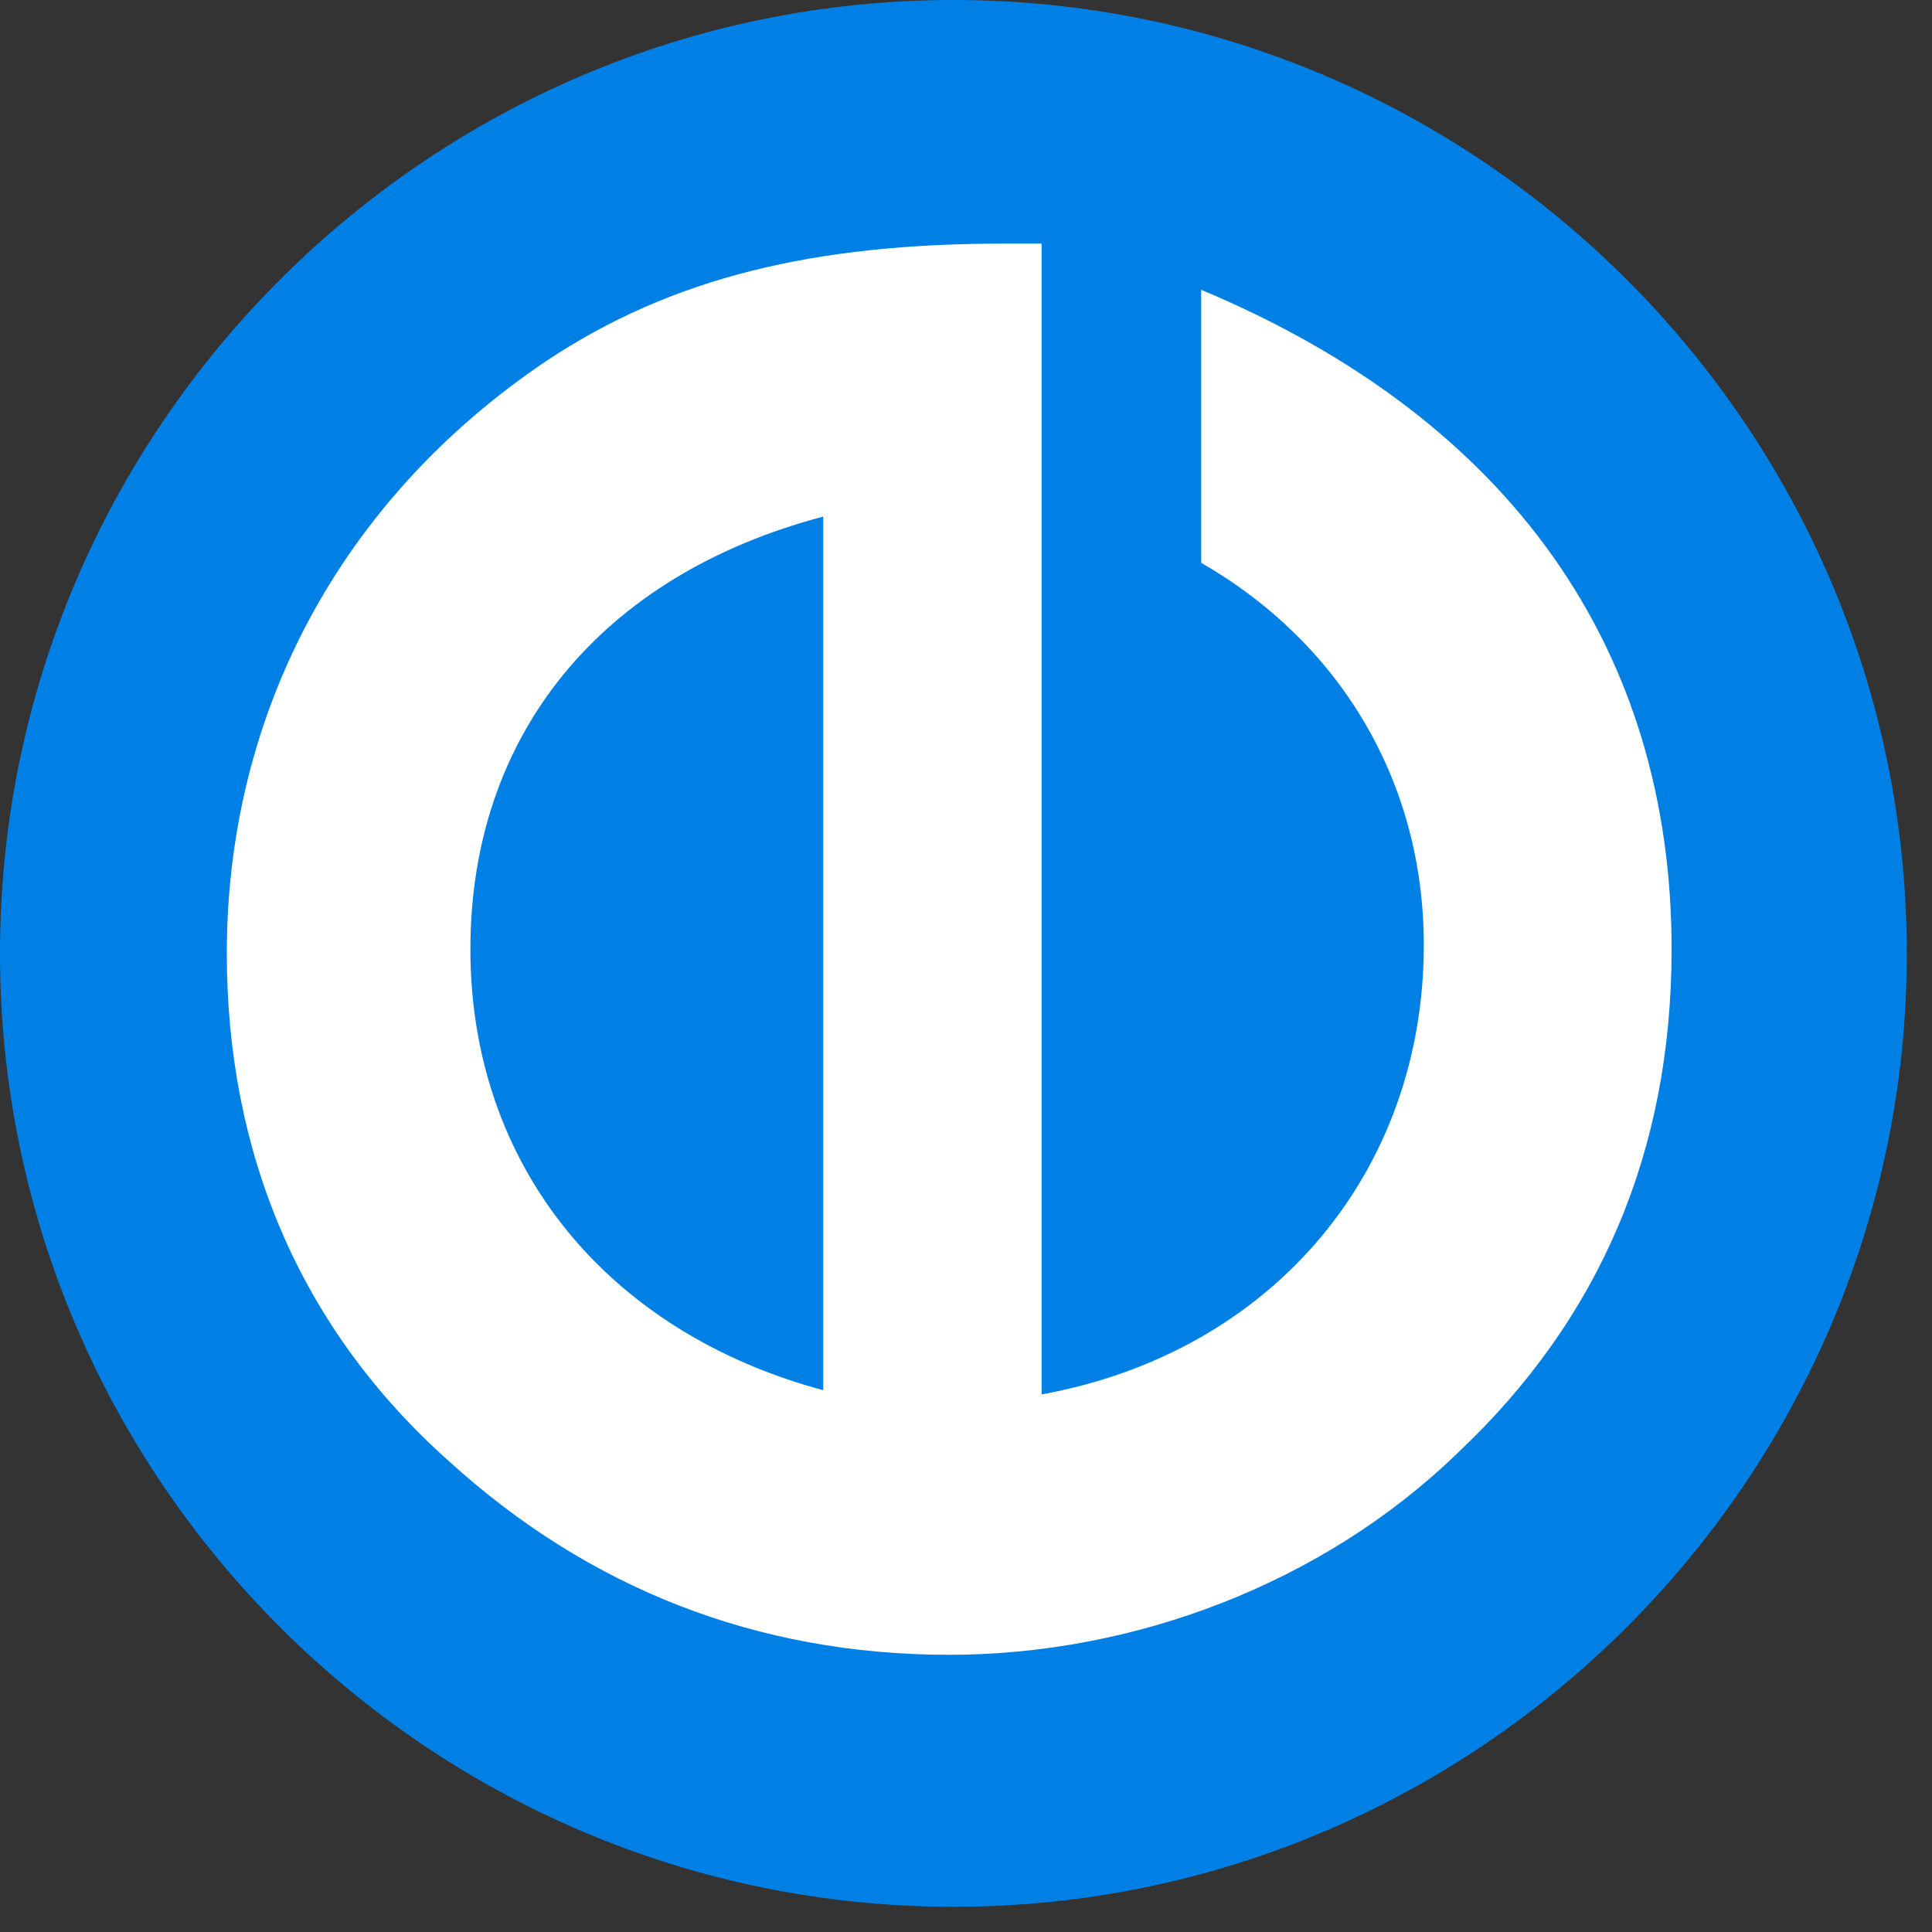
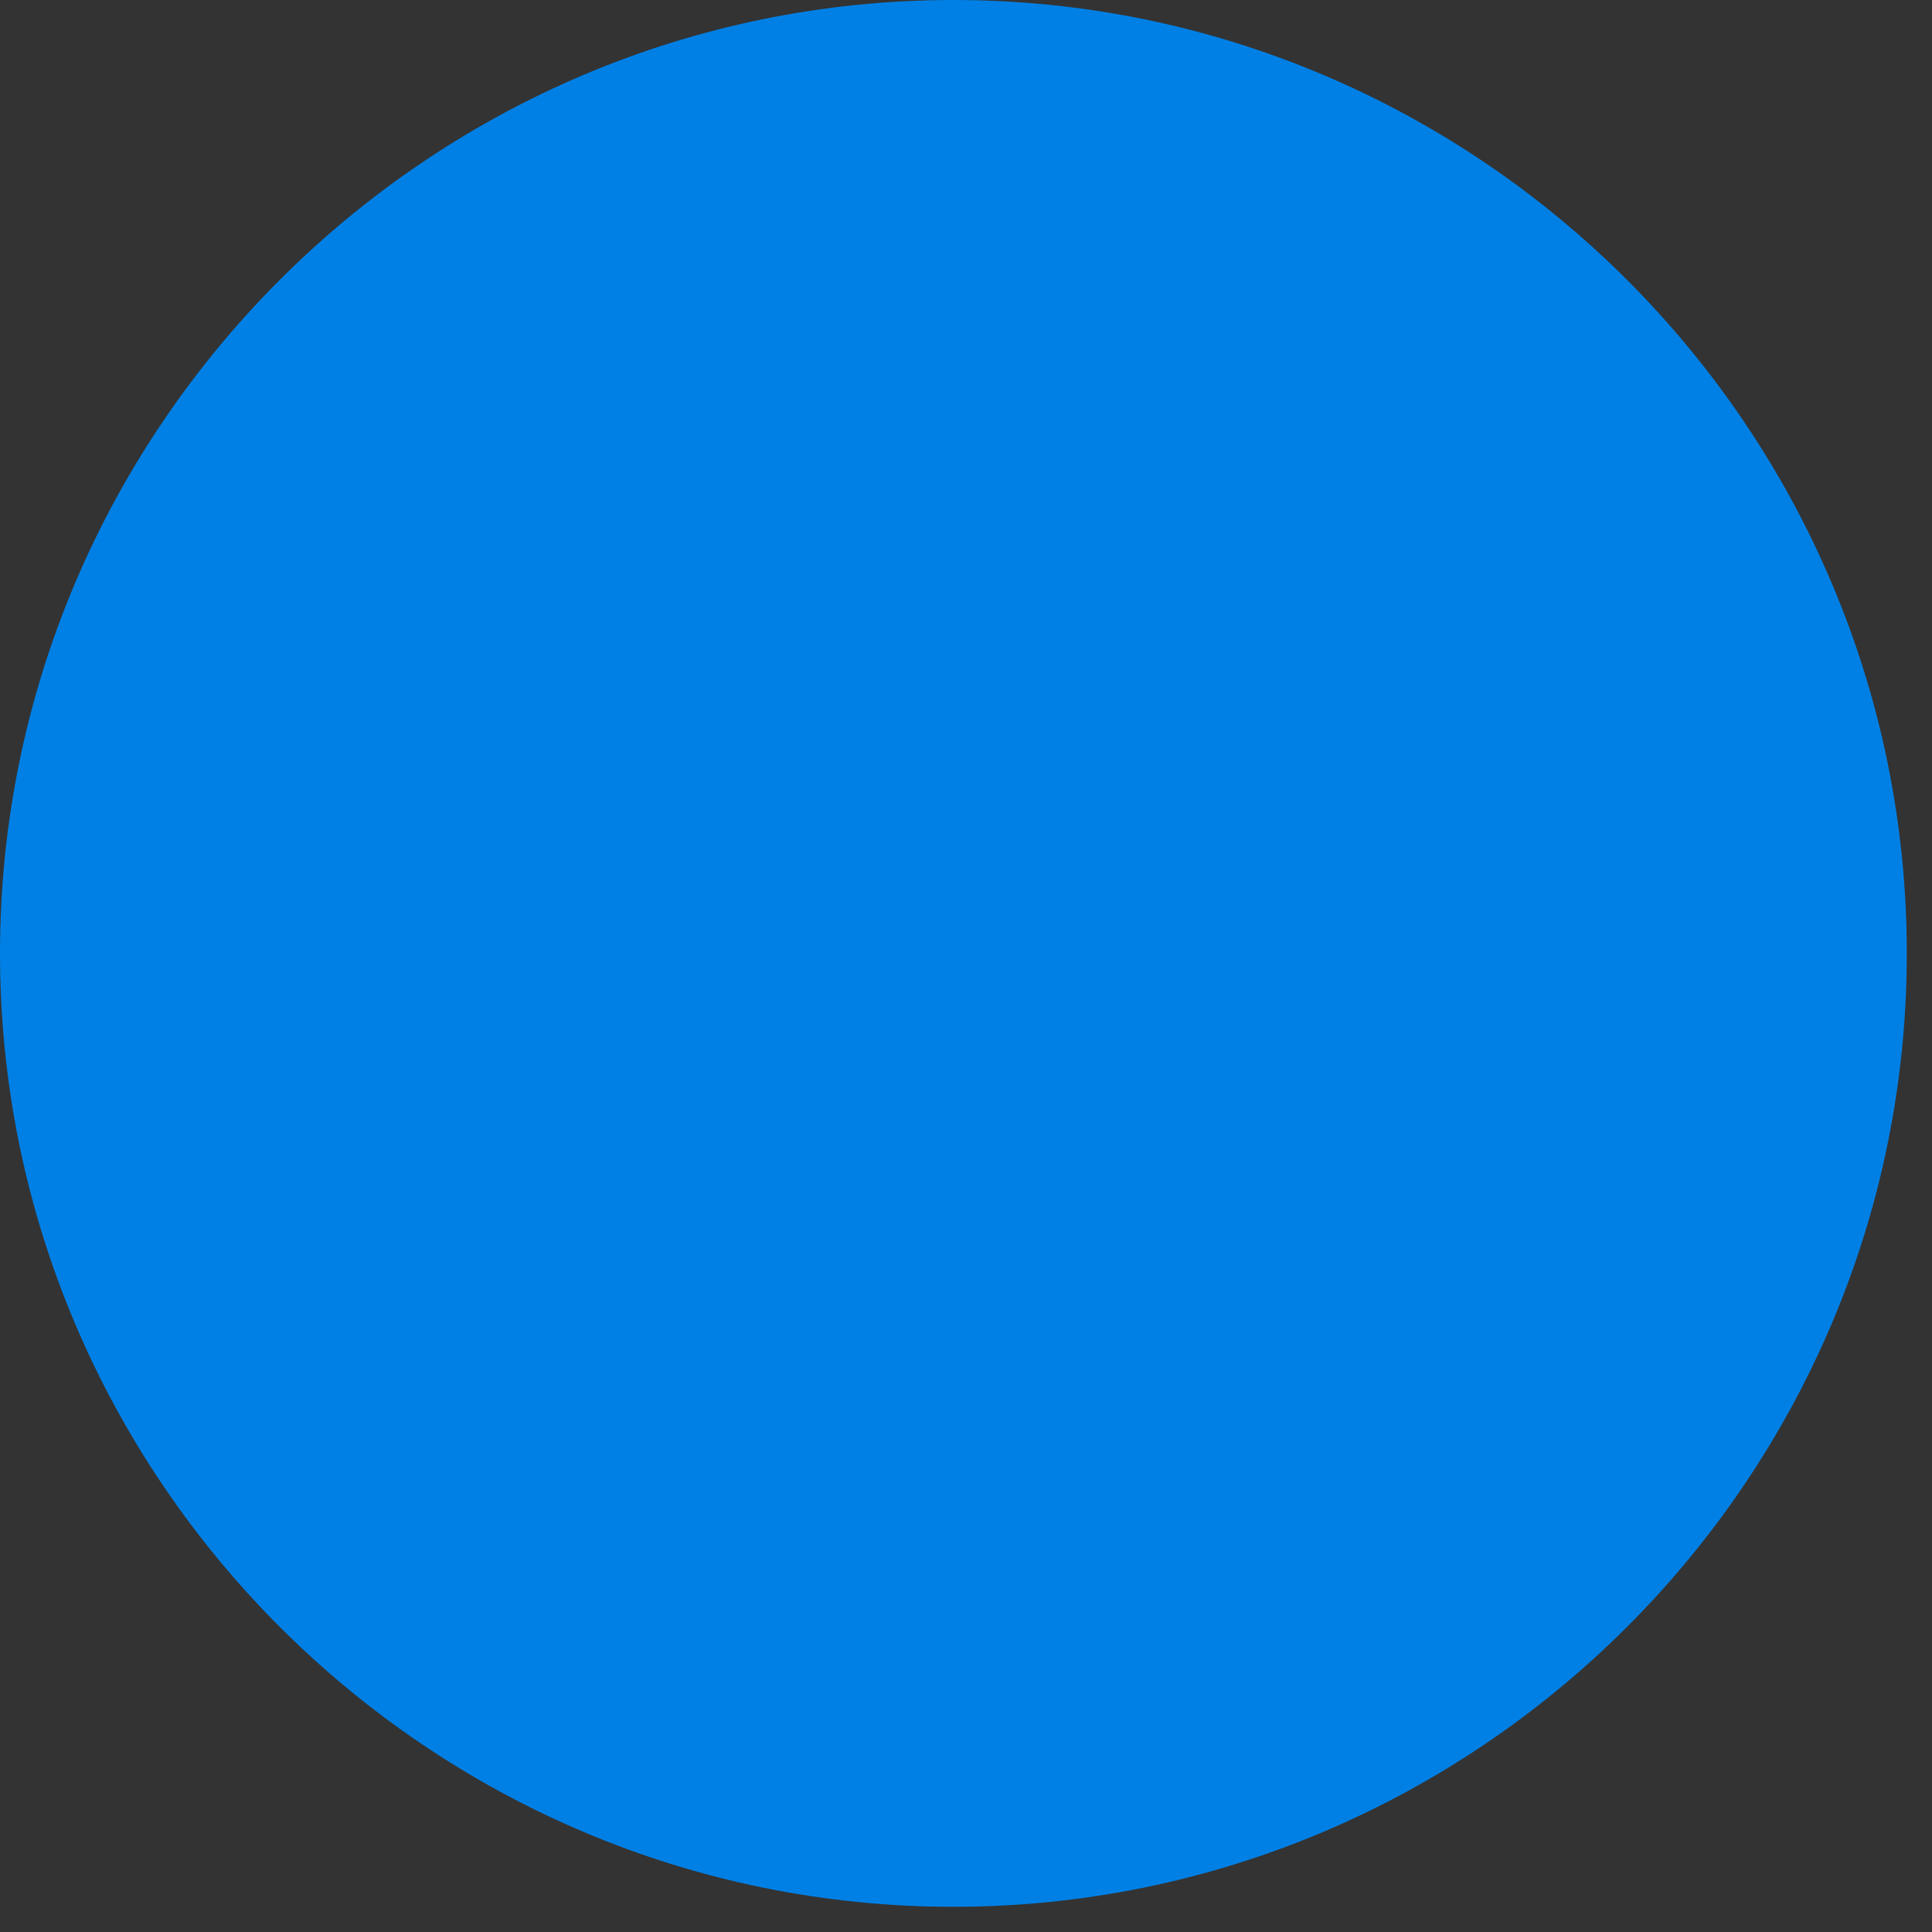
<svg xmlns="http://www.w3.org/2000/svg" version="1.2" baseProfile="tiny-ps" viewBox="0 0 46 46" width="65" height="65">
  <rect x="0" y="0" width="46" height="46" fill="#333333" stroke="none" />
  <title>Easy_Project-Logo-svg</title>
  <style>
		tspan { white-space:pre }
		.shp0 { fill: #0080e5 } 
		.shp1 { fill: #ffffff } 
	</style>
  <path id="Layer" class="shp0" d="M22.7 45.4C35.2 45.4 45.4 35.2 45.4 22.7C45.4 10.2 35.2 0 22.7 0C10.2 0 0 10.2 0 22.7C0 35.2 10.2 45.4 22.7 45.4Z" />
-   <path id="Layer" fill-rule="evenodd" class="shp1" d="M39.8 22.6C39.8 27.4 38.1 31.4 34.7 34.6C31.5 37.7 27 39.4 22.6 39.4C18 39.4 14 37.8 10.7 34.8C7.1 31.6 5.4 27.4 5.4 22.7C5.4 17 8.1 11.9 13 8.6C16 6.6 19.4 5.8 23.9 5.8L24.8 5.8L24.8 33.2C30.3 32.2 33.9 27.9 33.9 22.5C33.9 18.6 31.9 15.3 28.6 13.4L28.6 6.9C36 10 39.8 15.5 39.8 22.6ZM19.6 33.1L19.6 12.3C14.3 13.7 11.2 17.5 11.2 22.6C11.2 27.7 14.4 31.7 19.6 33.1Z" />
</svg>